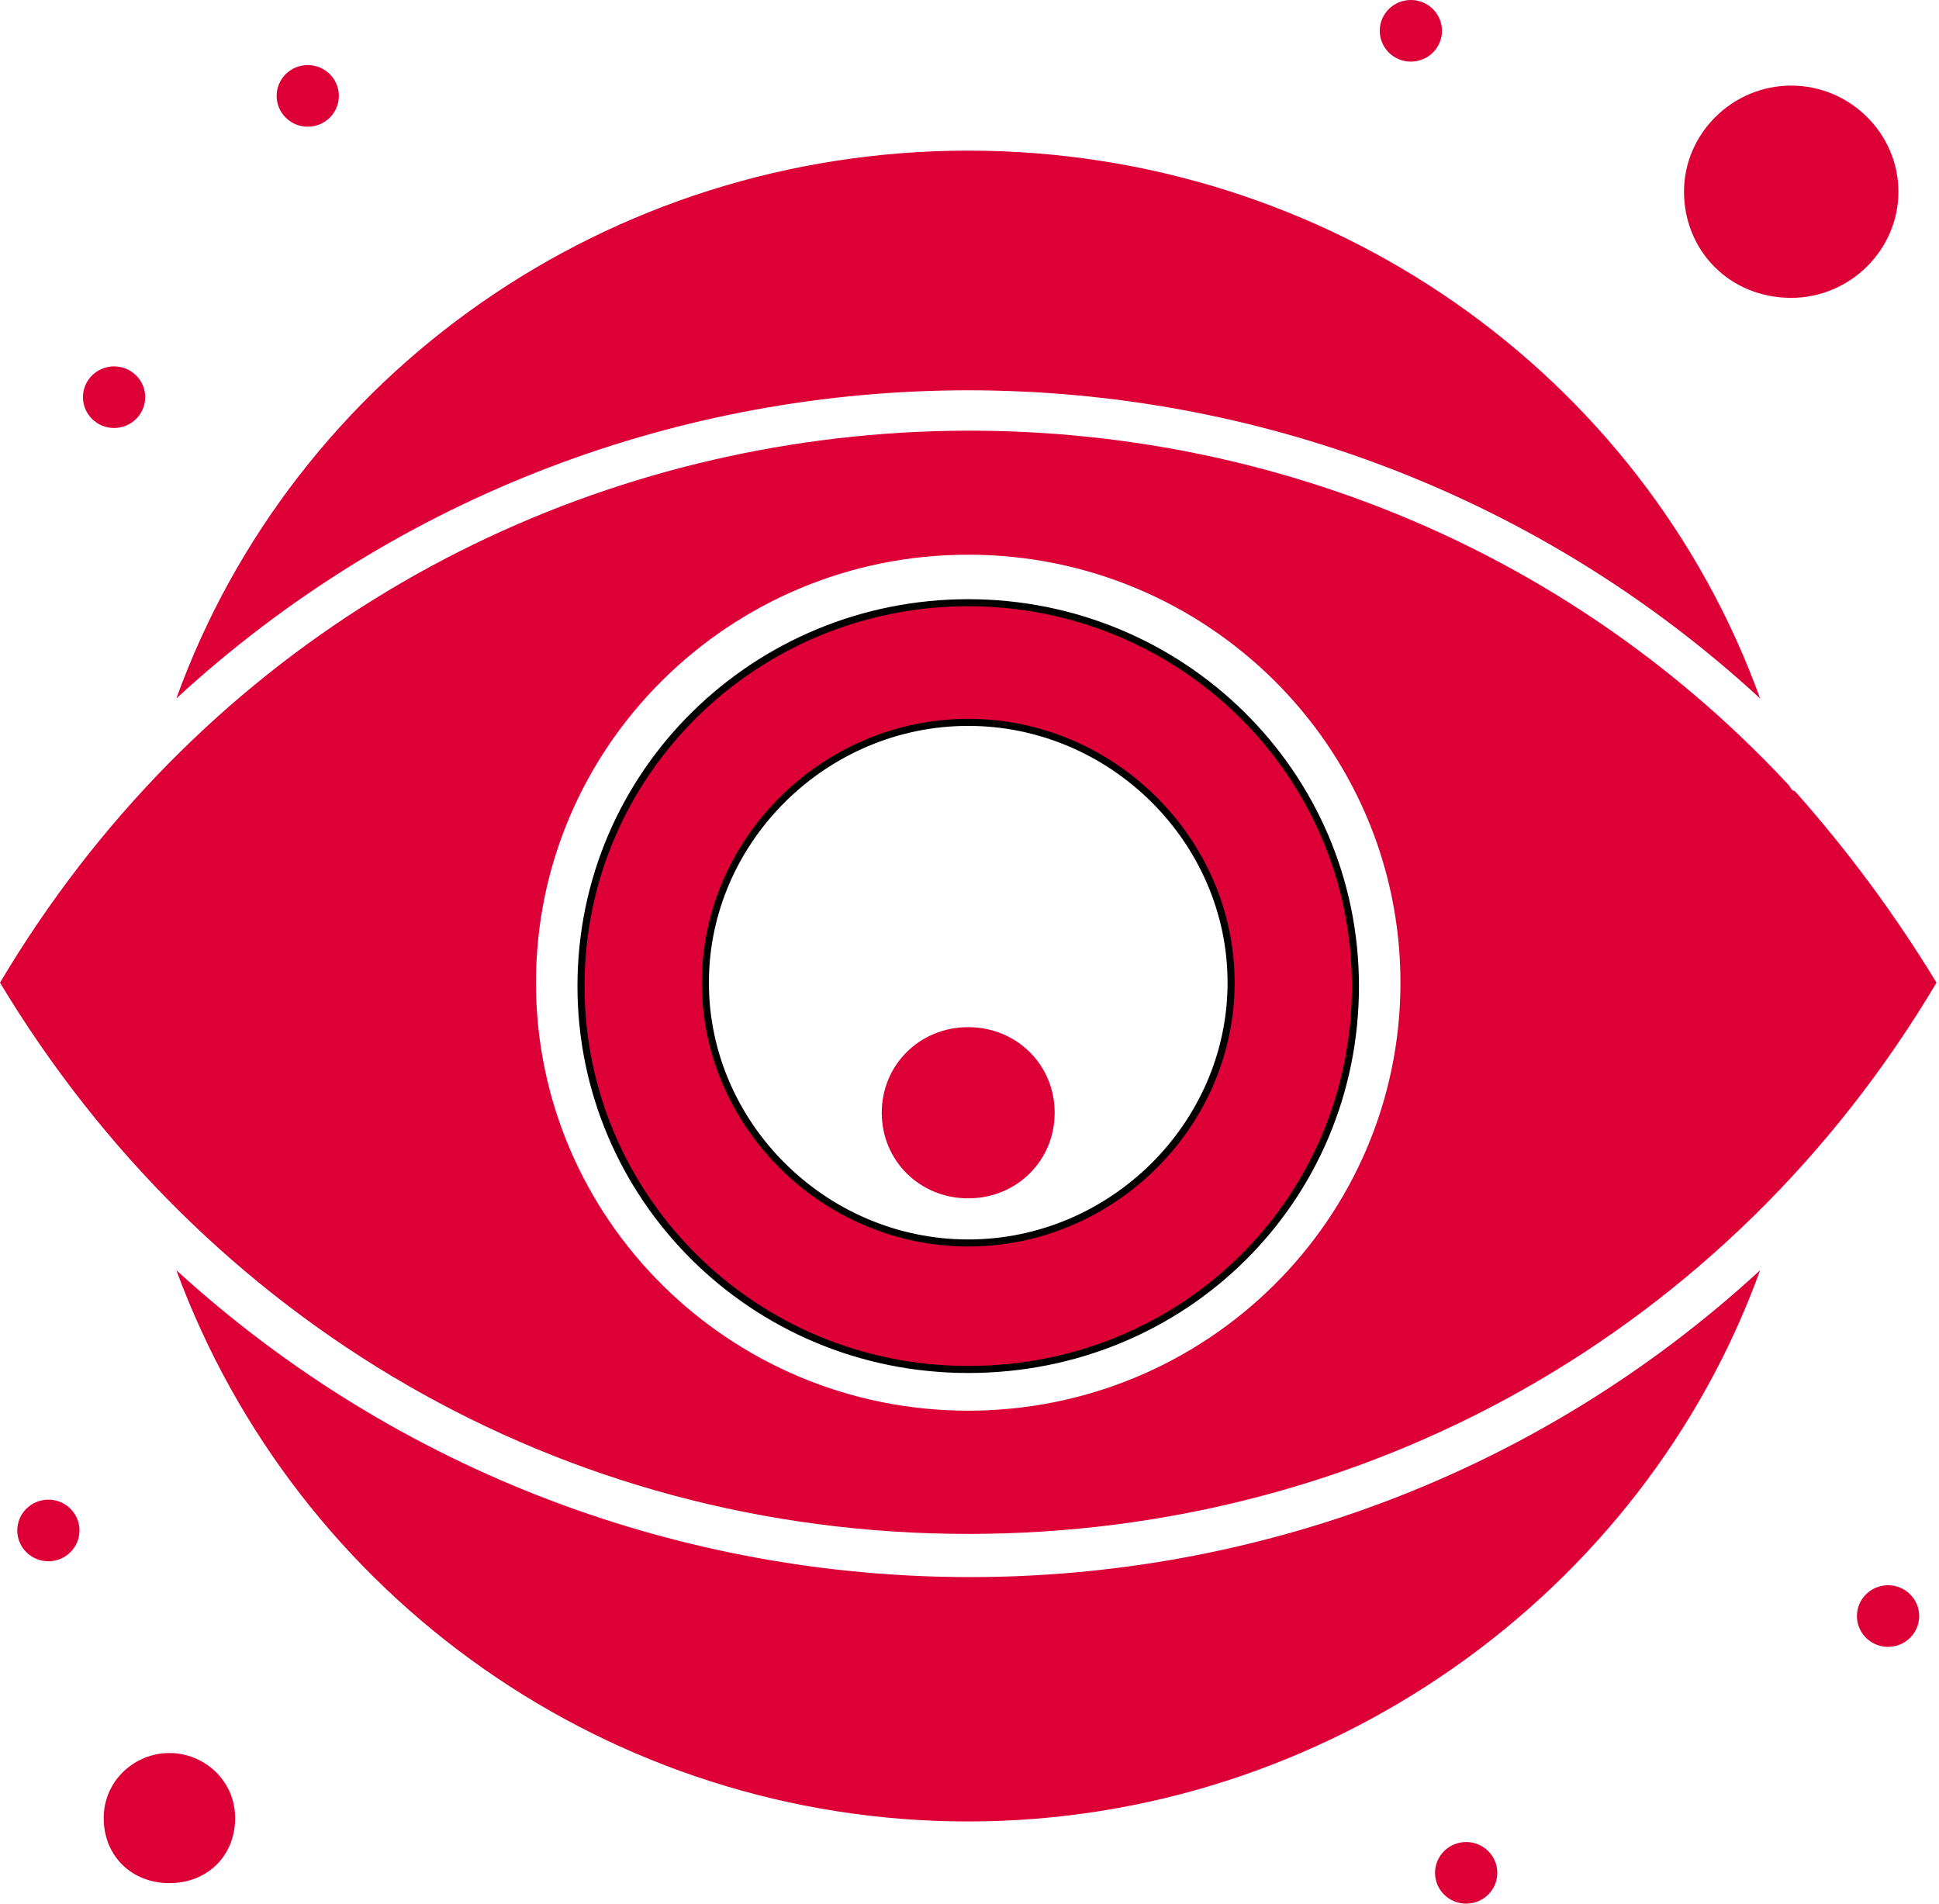
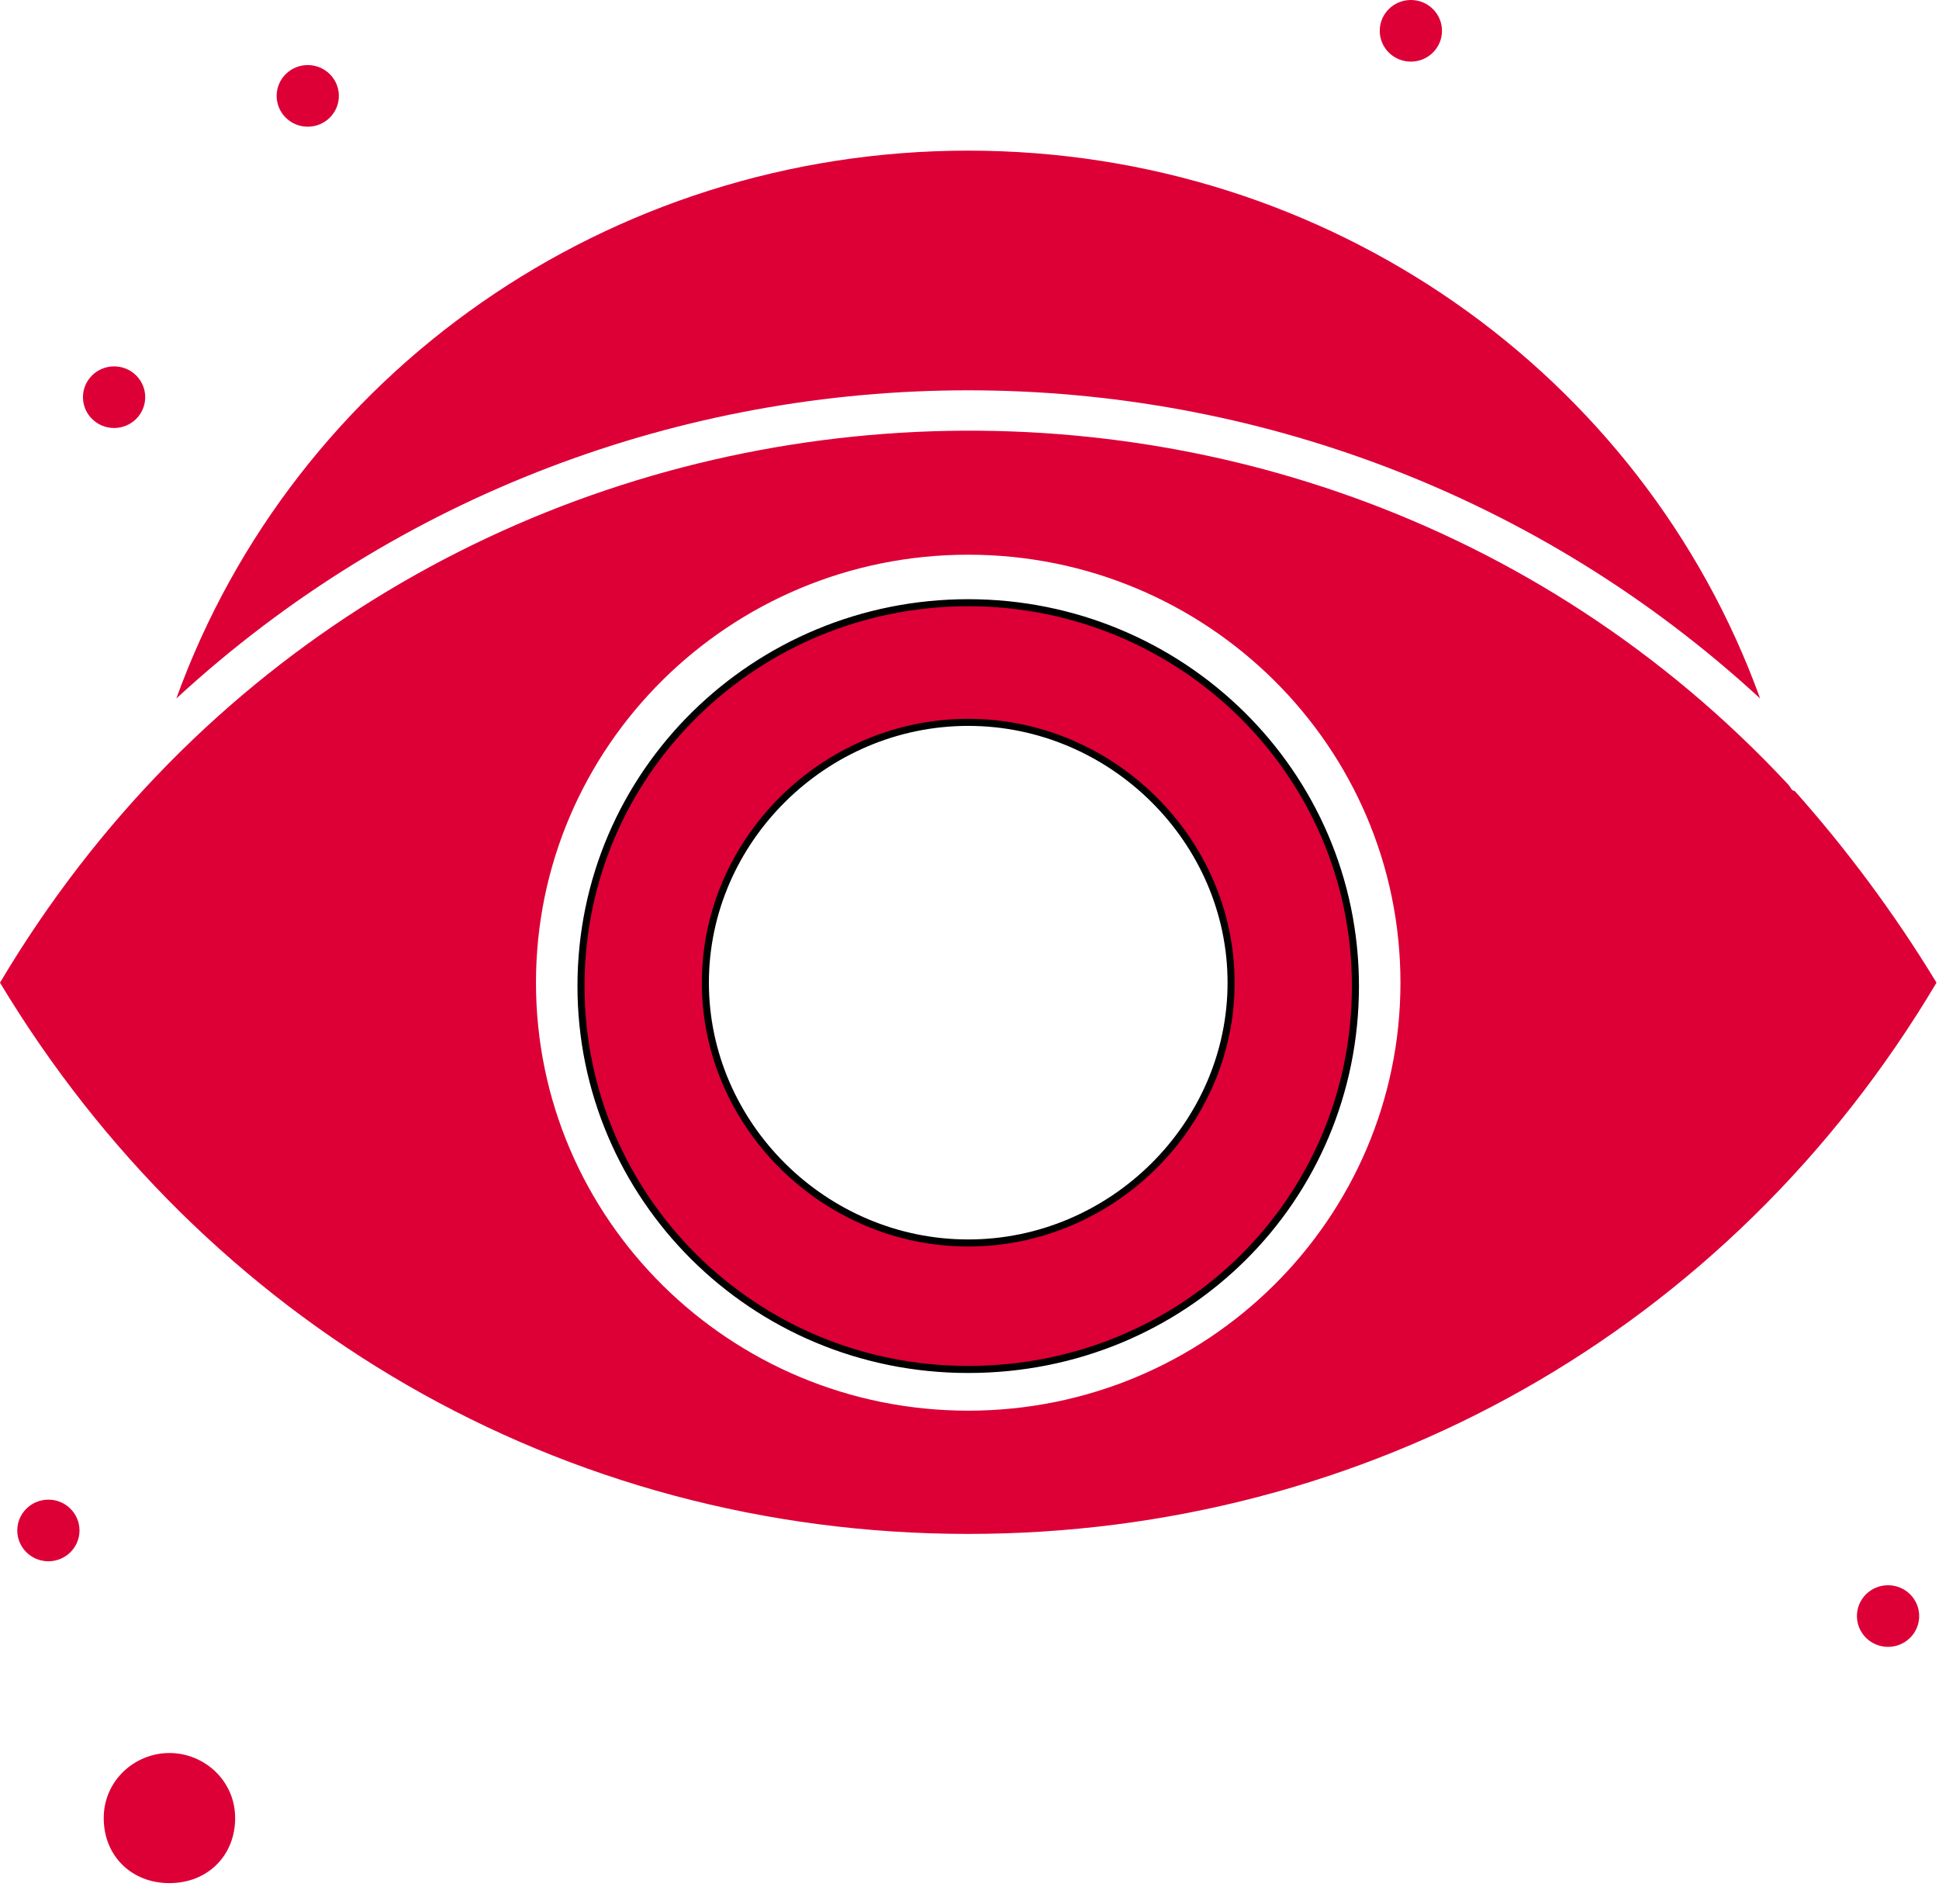
<svg xmlns="http://www.w3.org/2000/svg" width="55" height="54" viewBox="0 0 55 54" fill="none">
  <path d="M49.926 19.813C46.59 10.586 37.664 4.273 27.464 4.273C17.263 4.273 8.336 10.586 5.002 19.813C17.655 8.158 37.273 8.158 49.926 19.813Z" fill="#DC0037" />
-   <path d="M5.002 36.032C8.435 45.356 17.361 51.669 27.464 51.669C37.566 51.669 46.59 45.259 49.926 36.032C37.273 47.687 17.655 47.59 5.002 36.032Z" fill="#DC0037" />
  <path d="M4.806 49.727C3.825 49.727 2.942 50.505 2.942 51.573C2.942 52.641 3.727 53.418 4.806 53.418C5.885 53.418 6.67 52.641 6.67 51.573C6.67 50.505 5.787 49.727 4.806 49.727Z" fill="#DC0037" />
-   <path d="M50.808 8.449C52.476 8.449 53.849 7.09 53.849 5.439C53.849 3.787 52.476 2.428 50.808 2.428C49.141 2.428 47.767 3.787 47.767 5.439C47.767 7.09 49.043 8.449 50.808 8.449Z" fill="#DC0037" />
-   <path d="M27.463 29.137C26.09 29.137 25.011 30.205 25.011 31.565C25.011 32.925 26.09 33.993 27.463 33.993C28.837 33.993 29.916 32.925 29.916 31.565C29.916 30.205 28.837 29.137 27.463 29.137Z" fill="#DC0037" />
  <path d="M50.907 22.436C50.808 22.436 50.808 22.339 50.711 22.242C36.586 7.091 11.084 9.228 0 27.875C5.787 37.49 15.89 43.512 27.465 43.512C38.744 43.512 49.044 37.782 54.929 27.875C53.751 25.933 52.378 24.087 50.907 22.436ZM27.463 40.016C20.696 40.016 15.203 34.577 15.203 27.875C15.203 21.174 20.696 15.735 27.463 15.735C34.232 15.735 39.724 21.174 39.724 27.875C39.724 34.577 34.232 40.016 27.463 40.016Z" fill="#DC0037" />
  <path d="M16.48 27.972C16.48 21.91 21.435 17.097 27.464 17.097C33.492 17.097 38.447 21.91 38.447 27.972C38.447 34.035 33.588 38.847 27.464 38.847C21.34 38.847 16.48 33.938 16.48 27.972ZM20.008 27.875C20.008 31.913 23.387 35.259 27.464 35.259C31.54 35.259 34.92 31.913 34.92 27.875C34.92 23.837 31.54 20.491 27.464 20.491C23.388 20.491 20.008 23.837 20.008 27.875Z" fill="#DC0037" stroke="black" stroke-width="0.2" />
  <path d="M40.02 0C40.507 0 40.902 0.391 40.902 0.874C40.902 1.357 40.507 1.748 40.02 1.748C39.531 1.748 39.137 1.357 39.137 0.874C39.137 0.391 39.531 0 40.02 0Z" fill="#DC0037" />
  <path d="M8.729 1.846C9.217 1.846 9.612 2.237 9.612 2.72C9.612 3.203 9.217 3.594 8.729 3.594C8.242 3.594 7.847 3.203 7.847 2.72C7.847 2.237 8.242 1.846 8.729 1.846Z" fill="#DC0037" />
  <path d="M53.555 46.716C54.042 46.716 54.438 46.325 54.438 45.842C54.438 45.359 54.042 44.968 53.555 44.968C53.067 44.968 52.672 45.359 52.672 45.842C52.672 46.325 53.067 46.716 53.555 46.716Z" fill="#DC0037" />
-   <path d="M41.588 54C42.076 54 42.471 53.609 42.471 53.126C42.471 52.643 42.076 52.252 41.588 52.252C41.101 52.252 40.705 52.643 40.705 53.126C40.705 53.609 41.101 54 41.588 54Z" fill="#DC0037" />
  <path d="M1.373 42.54C1.86 42.54 2.255 42.931 2.255 43.414C2.255 43.897 1.86 44.288 1.373 44.288C0.885 44.288 0.49 43.897 0.49 43.414C0.49 42.931 0.885 42.54 1.373 42.54Z" fill="#DC0037" />
  <path d="M3.236 10.393C3.724 10.393 4.119 10.784 4.119 11.267C4.119 11.749 3.724 12.141 3.236 12.141C2.749 12.141 2.353 11.749 2.353 11.267C2.353 10.784 2.749 10.393 3.236 10.393Z" fill="#DC0037" />
</svg>